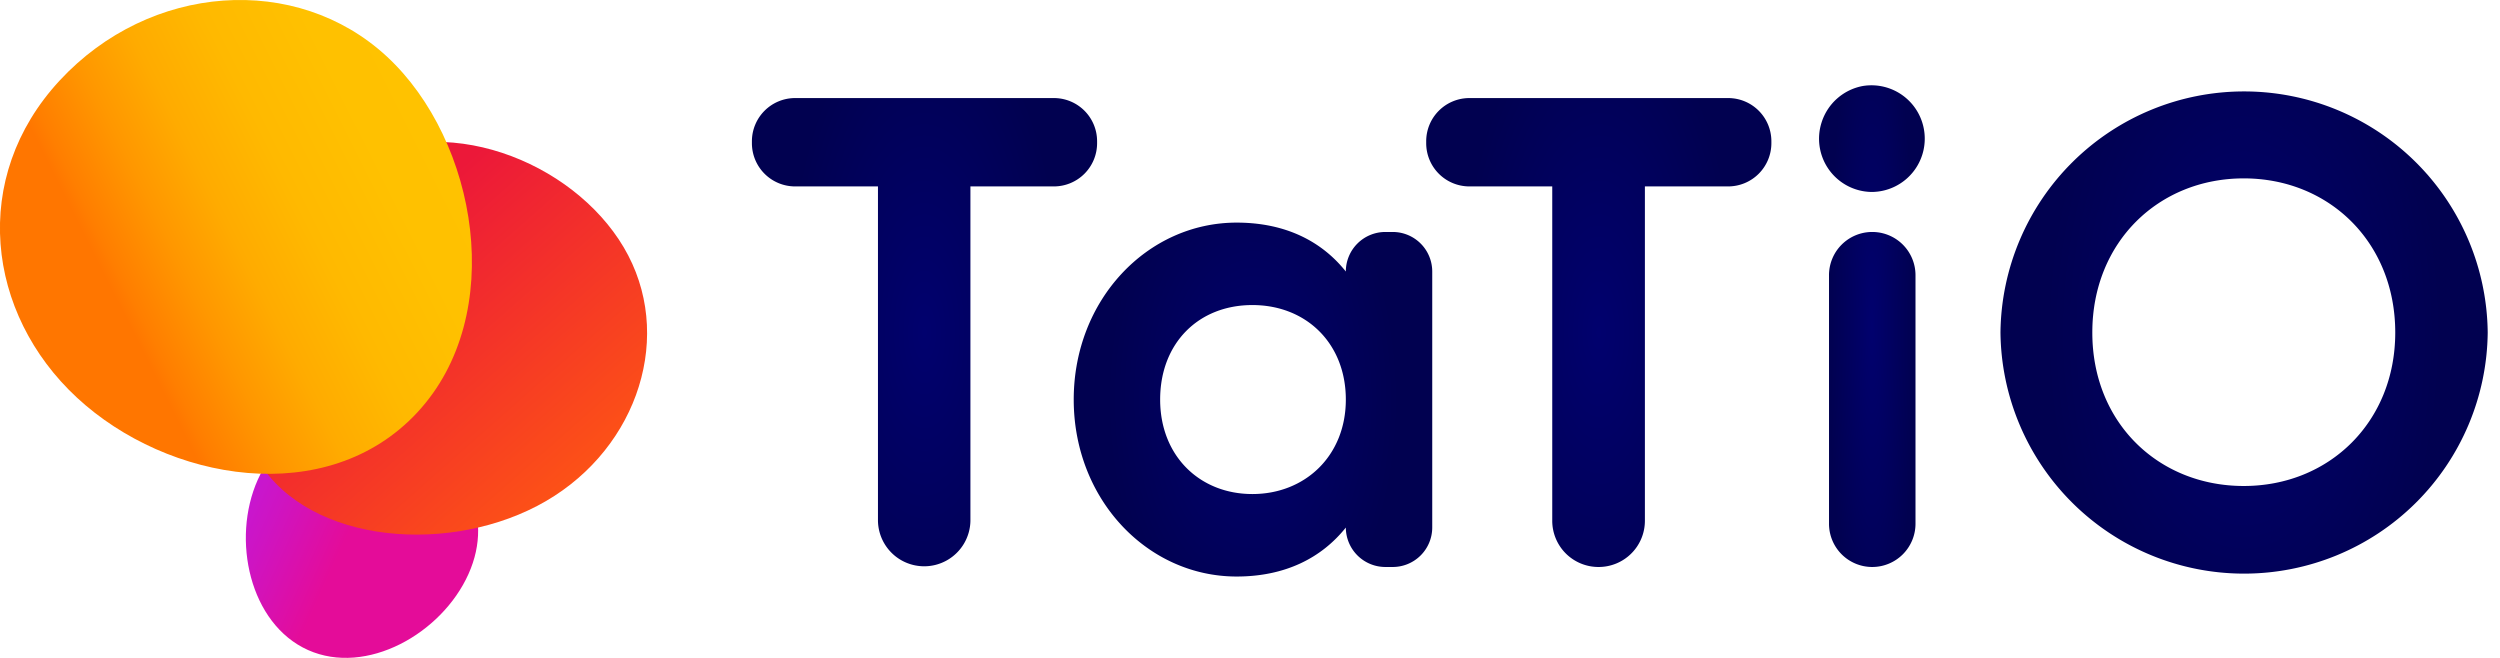
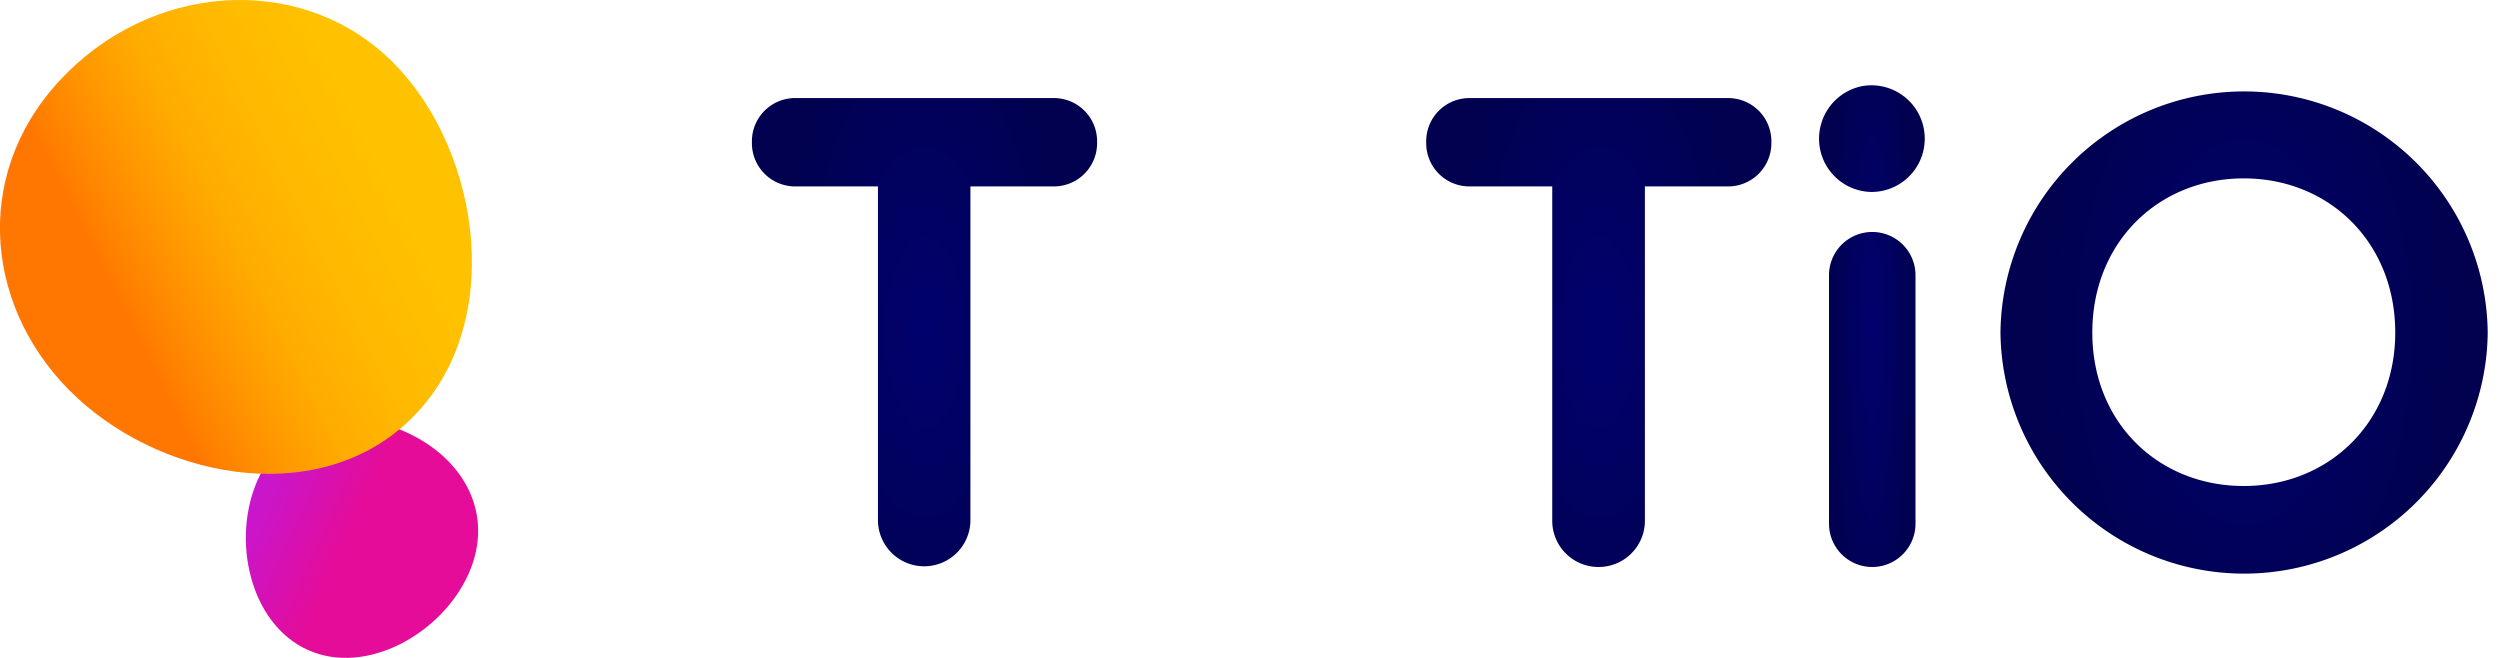
<svg xmlns="http://www.w3.org/2000/svg" fill="none" viewBox="0 0 190 50">
  <g clip-path="url(#a)">
    <path fill="url(#b)" d="M80.097 14.168h-6.345v25.42a3.514 3.514 0 0 1-7.027-.01v-25.41h-6.293a3.286 3.286 0 0 1-3.287-3.277v-.151a3.286 3.286 0 0 1 3.287-3.287h19.665a3.282 3.282 0 0 1 3.282 3.287v.151a3.286 3.286 0 0 1-3.282 3.277Z" />
-     <path fill="url(#c)" d="M108.85 20.636v19.458a3.003 3.003 0 0 1-3.006 2.997h-.559a3.008 3.008 0 0 1-3.002-2.997c-1.833 2.292-4.584 3.722-8.301 3.722-6.777 0-12.379-5.858-12.379-13.449 0-7.59 5.602-13.448 12.379-13.448 3.717 0 6.468 1.42 8.301 3.717a3.006 3.006 0 0 1 3.006-3.006h.559a3.004 3.004 0 0 1 3.002 3.006Zm-6.567 9.731c0-4.261-3.003-7.183-7.103-7.183-4.101 0-7.009 2.903-7.009 7.183 0 4.281 3.003 7.18 7.009 7.18s7.103-2.904 7.103-7.18Z" />
    <path fill="url(#d)" d="M131.338 14.168h-6.326v25.42a3.51 3.51 0 0 1-2.181 3.24 3.513 3.513 0 0 1-1.347.263 3.512 3.512 0 0 1-3.513-3.513v-25.41h-6.294a3.285 3.285 0 0 1-3.286-3.277v-.151a3.284 3.284 0 0 1 3.286-3.287h19.661a3.284 3.284 0 0 1 3.287 3.287v.151a3.288 3.288 0 0 1-3.287 3.277Z" />
    <path fill="url(#e)" d="M138.446 9.29a4.062 4.062 0 0 1 3.107-2.75 4.05 4.05 0 0 1 4.712 3.638 4.048 4.048 0 0 1-2.376 4.056c-.51.229-1.062.35-1.621.355a4.046 4.046 0 0 1-3.822-5.298Zm3.845 8.34a3.286 3.286 0 0 1 3.287 3.286v18.898a3.289 3.289 0 0 1-3.287 3.277 3.285 3.285 0 0 1-3.286-3.286v-18.89a3.284 3.284 0 0 1 3.286-3.285Z" />
    <path fill="url(#f)" d="M152.036 25.272a18.516 18.516 0 0 1 37.03 0 18.516 18.516 0 0 1-37.03 0Zm30.003 0c0-6.875-5.043-11.715-11.512-11.715-6.468 0-11.511 4.84-11.511 11.715 0 6.876 5.043 11.663 11.511 11.663 6.469 0 11.512-4.84 11.512-11.663Z" />
    <path fill="url(#g)" d="M19.59 36.462c2.036-4.546 6.814-5.612 11.237-3.632s6.814 6.255 4.778 10.796c-2.036 4.541-7.77 7.757-12.194 5.777-4.422-1.98-5.853-8.395-3.821-12.941Z" />
-     <path fill="url(#h)" d="M47.746 19.415c3.49 6.705.389 15.228-6.928 19.04-7.316 3.812-18.027 2.7-21.517-4.001-3.49-6.7.507-18.468 7.823-22.256 7.316-3.788 17.128.497 20.622 7.217Z" />
    <path fill="url(#i)" d="M31.727 31.333c-6.848 7.388-18.989 5.276-25.879-1.112-6.89-6.388-8.159-16.72-1.307-24.108 6.852-7.387 17.994-8.192 24.875-1.804 6.88 6.388 9.172 19.637 2.31 27.024Z" />
  </g>
  <defs>
    <radialGradient id="b" cx="0" cy="0" r="1" gradientTransform="matrix(10.642 0 0 25.701 70.262 25.272)" gradientUnits="userSpaceOnUse">
      <stop stop-color="#01016E" />
      <stop offset="1" stop-color="#010150" />
    </radialGradient>
    <radialGradient id="c" cx="0" cy="0" r="1" gradientTransform="matrix(11.053 0 0 19.397 95.227 30.367)" gradientUnits="userSpaceOnUse">
      <stop stop-color="#01016E" />
      <stop offset="1" stop-color="#010150" />
    </radialGradient>
    <radialGradient id="d" cx="0" cy="0" r="1" gradientTransform="matrix(10.642 0 0 25.701 121.508 25.272)" gradientUnits="userSpaceOnUse">
      <stop stop-color="#01016E" />
      <stop offset="1" stop-color="#010150" />
    </radialGradient>
    <radialGradient id="e" cx="0" cy="0" r="1" gradientTransform="matrix(3.259 0 0 26.4 142.264 24.787)" gradientUnits="userSpaceOnUse">
      <stop stop-color="#01016E" />
      <stop offset="1" stop-color="#010150" />
    </radialGradient>
    <radialGradient id="f" cx="0" cy="0" r="1" gradientTransform="matrix(15.021 0 0 26.704 170.551 25.272)" gradientUnits="userSpaceOnUse">
      <stop stop-color="#01016E" />
      <stop offset="1" stop-color="#010150" />
    </radialGradient>
    <linearGradient id="g" x1="23.712" x2="7.752" y1="47.569" y2="40.371" gradientUnits="userSpaceOnUse">
      <stop offset=".02" stop-color="#E40C99" />
      <stop offset=".35" stop-color="#CE14C2" />
      <stop offset=".7" stop-color="#BB1BE8" />
      <stop offset=".88" stop-color="#B31EF7" />
    </linearGradient>
    <linearGradient id="h" x1="44.386" x2="24.824" y1="41.825" y2="19.644" gradientUnits="userSpaceOnUse">
      <stop offset=".04" stop-color="#FF5912" />
      <stop offset=".95" stop-color="#EC1839" />
    </linearGradient>
    <linearGradient id="i" x1="38.388" x2="7.319" y1="4.091" y2="19.702" gradientUnits="userSpaceOnUse">
      <stop stop-color="#FFC300" />
      <stop offset=".35" stop-color="#FFC100" />
      <stop offset=".55" stop-color="#FFB900" />
      <stop offset=".71" stop-color="#FFAB00" />
      <stop offset=".84" stop-color="#FF9700" />
      <stop offset=".97" stop-color="#FF7E00" />
      <stop offset="1" stop-color="#FF7600" />
    </linearGradient>
    <clipPath id="a">
      <path fill="#fff" d="M0 0h189.066v50H0z" />
    </clipPath>
  </defs>
</svg>